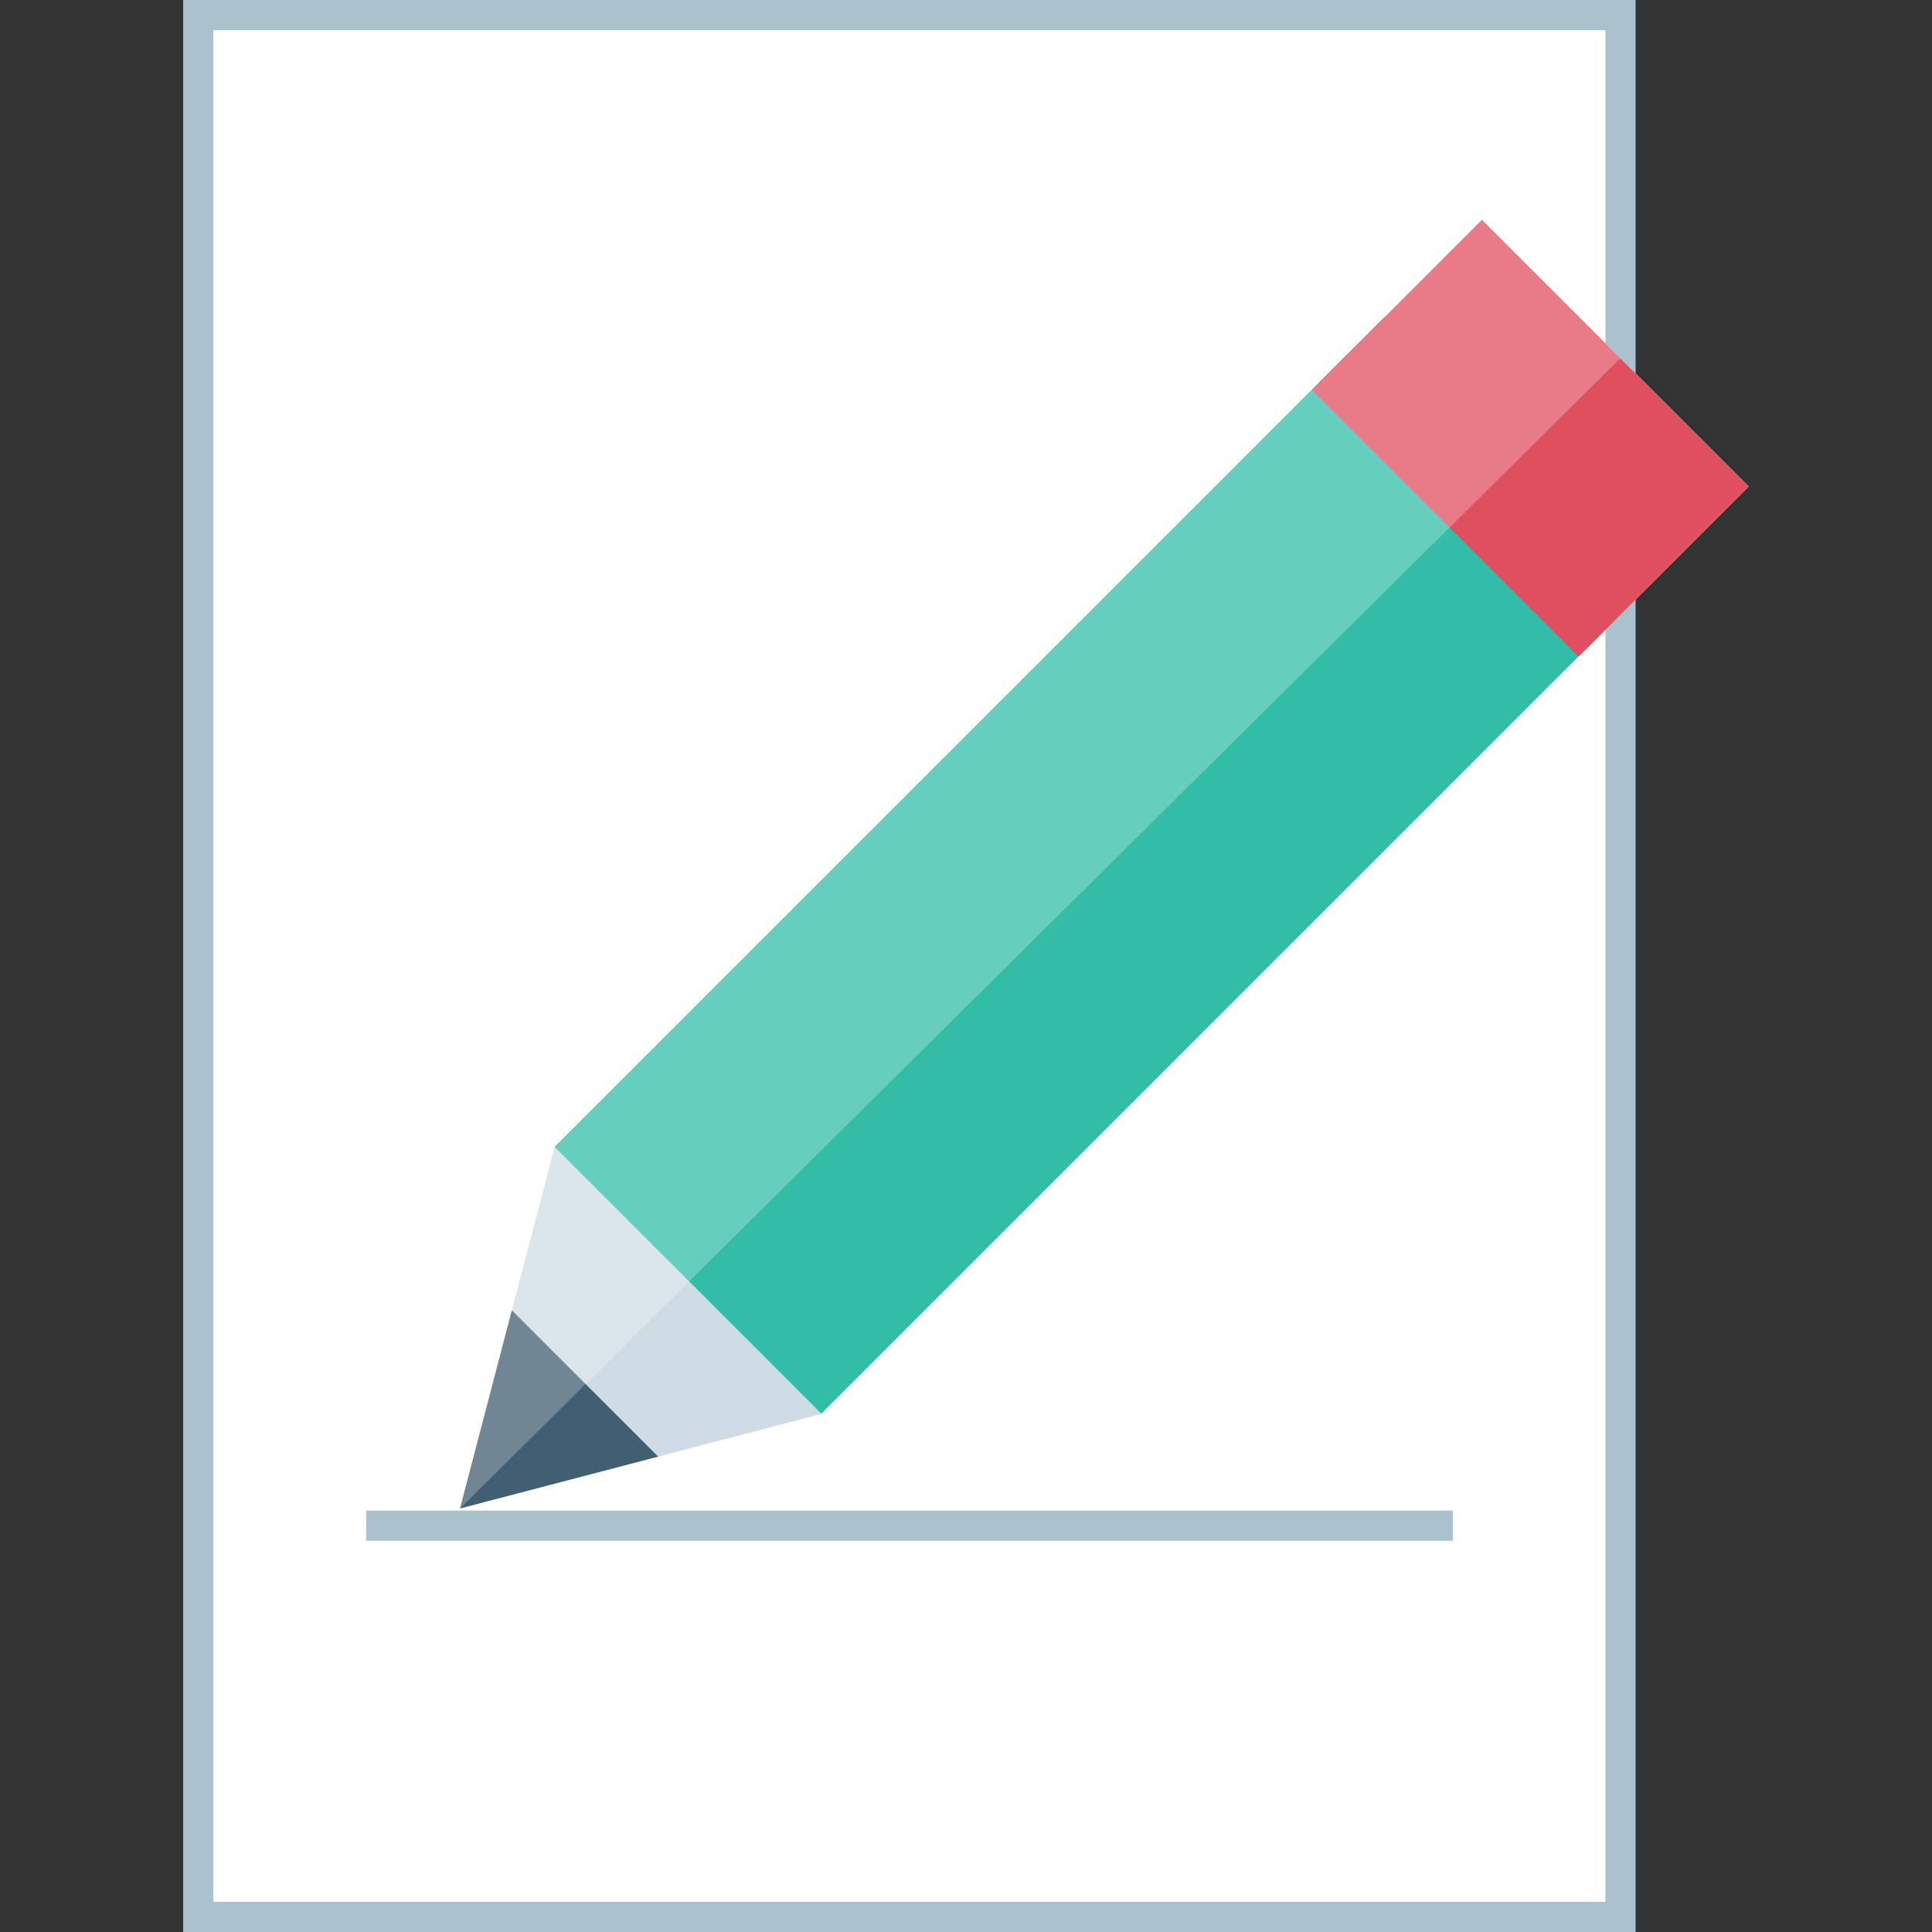
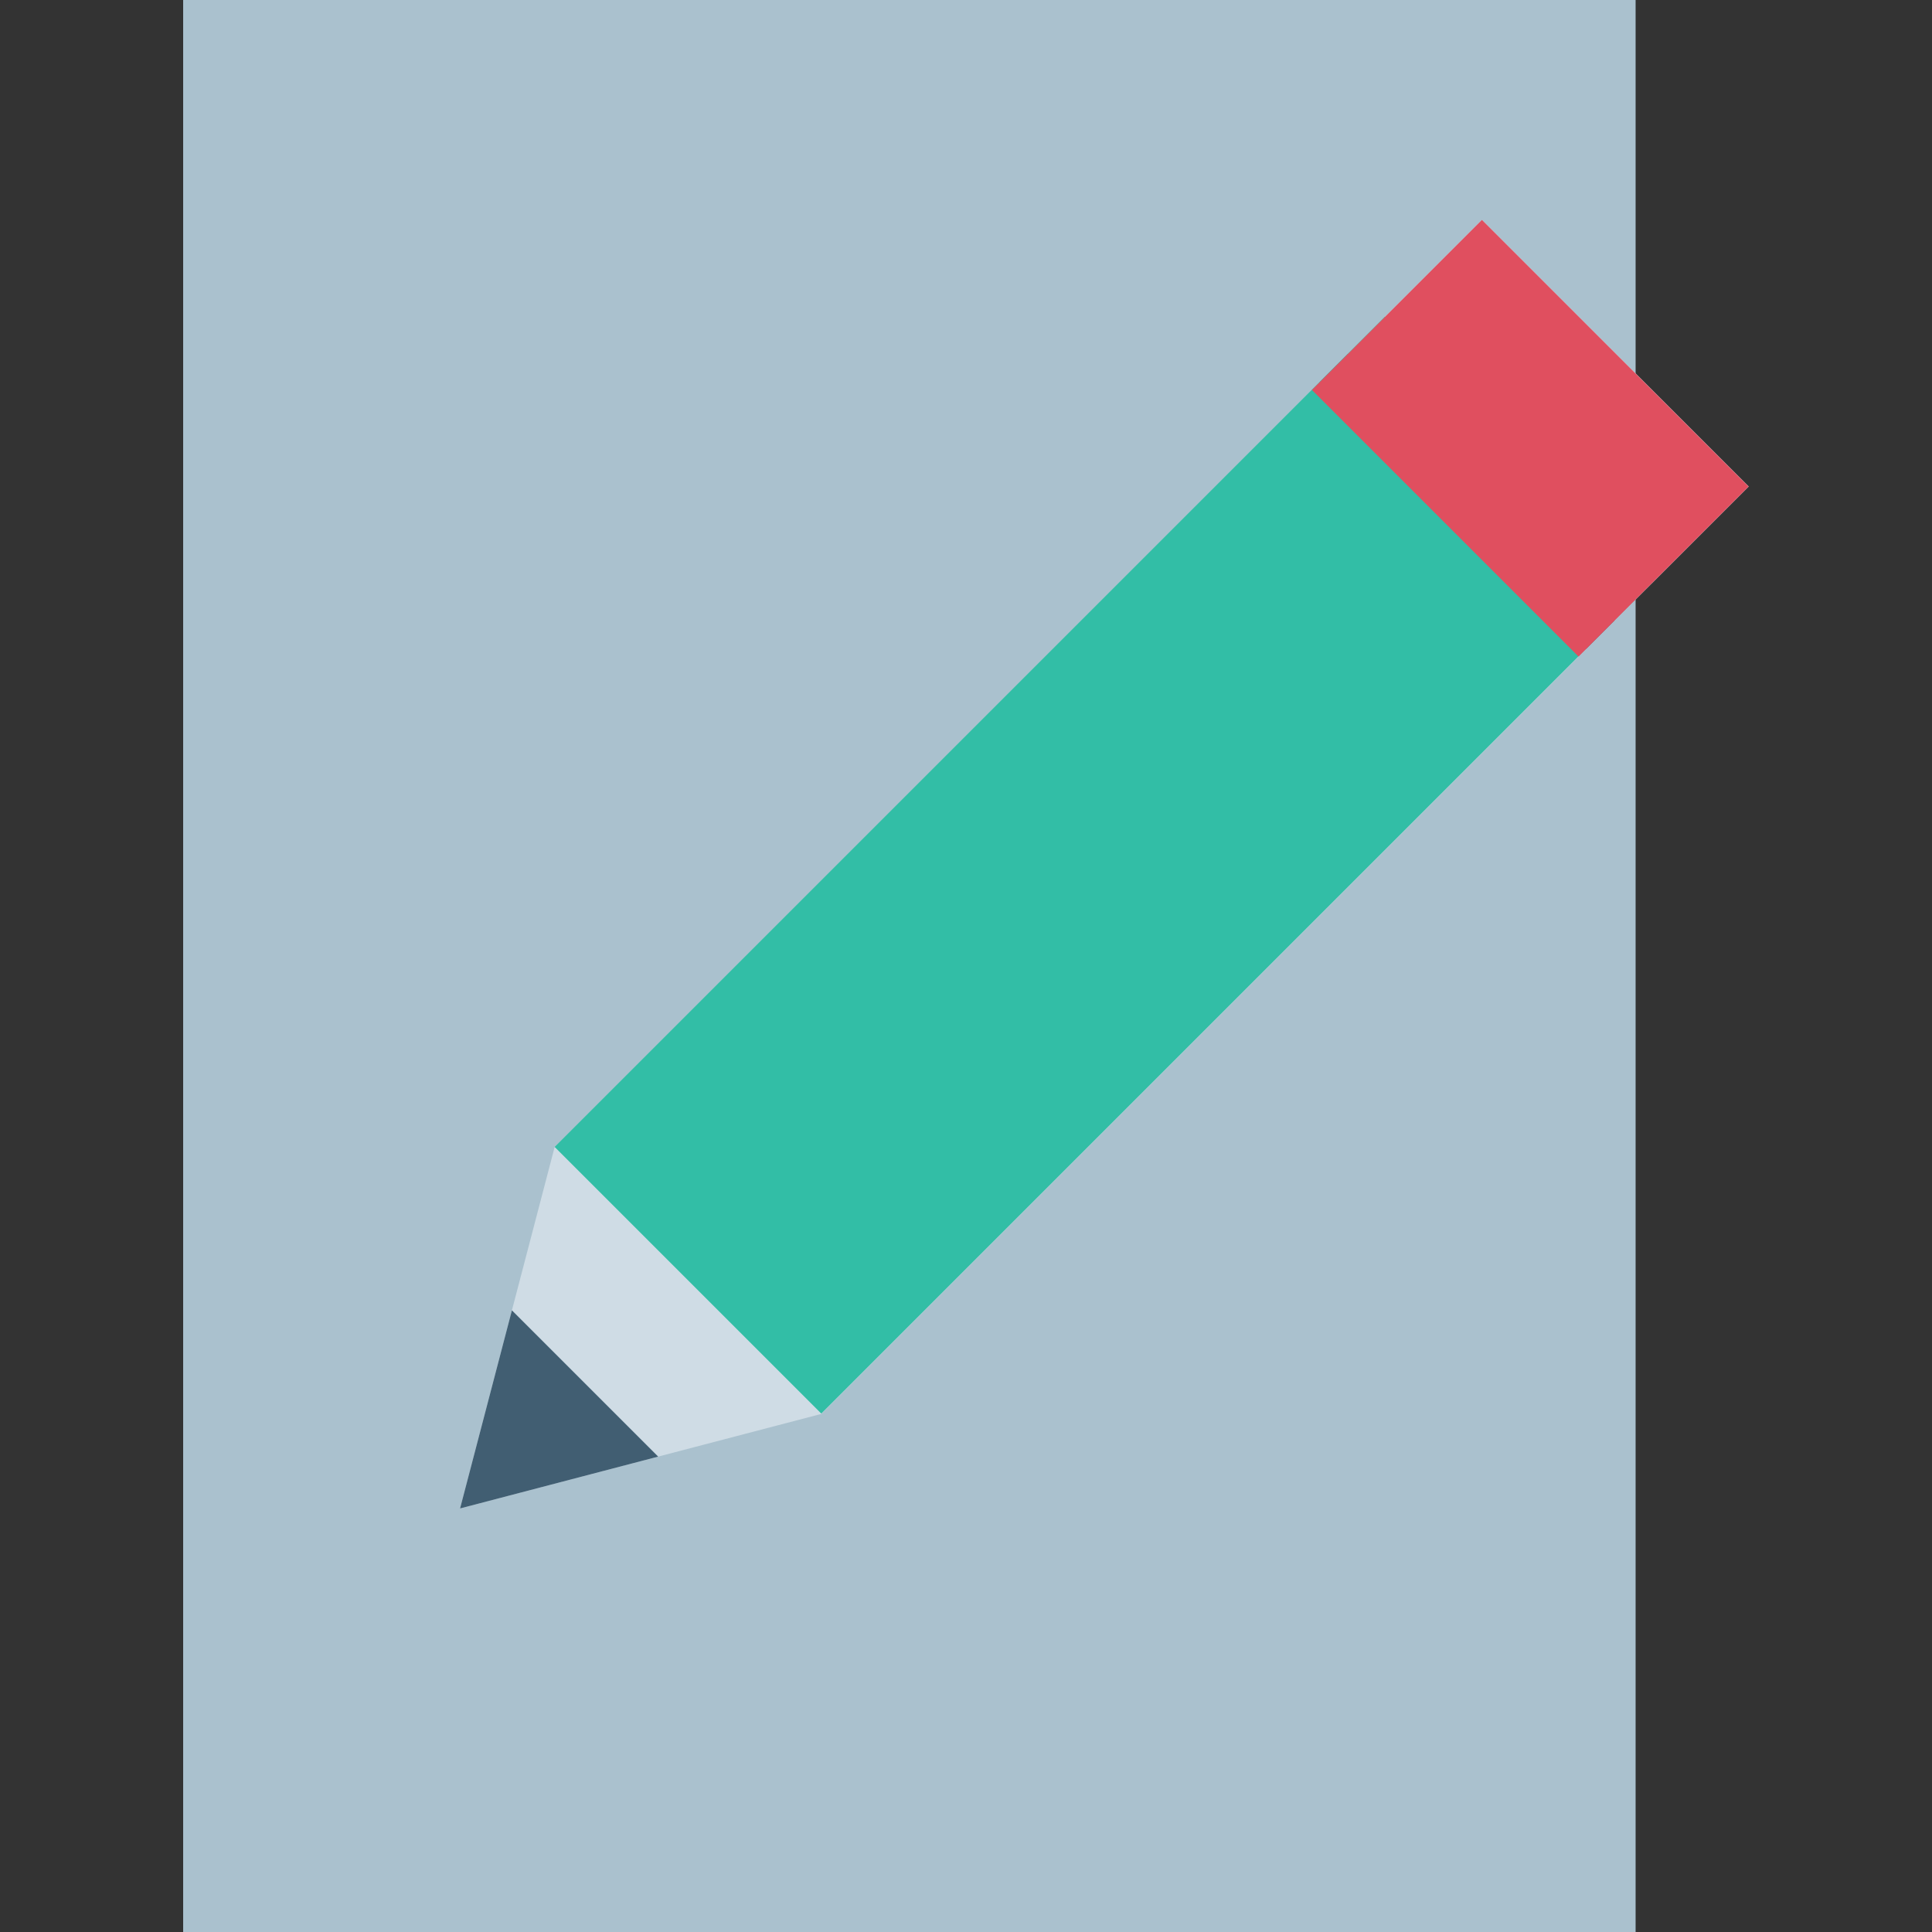
<svg xmlns="http://www.w3.org/2000/svg" version="1.1" id="Layer_1" viewBox="0 0 512 512" xml:space="preserve">
  <rect x="0" y="0" width="512" height="512" fill="#333333" stroke="none" />
  <rect x="52.541" y="4" style="fill:#FFFFFF;" width="376.96" height="504" />
  <g>
-     <path style="fill:#AAC1CE;" d="M425.453,8v496H56.541V8H425.453 M433.453,0H48.541v512h384.912V0z" />
+     <path style="fill:#AAC1CE;" d="M425.453,8H56.541V8H425.453 M433.453,0H48.541v512h384.912V0z" />
    <rect x="97.029" y="400.32" style="fill:#AAC1CE;" width="288" height="8" />
  </g>
  <polygon style="fill:#CFDCE5;" points="121.925,399.752 217.653,374.704 463.437,128.928 392.757,58.248 146.973,304.024 " />
  <g>
    <polyline style="fill:#415E72;" points="135.661,347.256 121.925,399.752 174.421,386.016  " />
    <rect x="383.517" y="82.865" transform="matrix(0.707 -0.707 0.707 0.707 19.96 313.868)" style="fill:#415E72;" width="10.672" height="99.951" />
  </g>
  <rect x="136.785" y="179.291" transform="matrix(0.707 -0.707 0.707 0.707 -76.479 273.897)" style="fill:#32BEA6;" width="311.197" height="99.951" />
  <rect x="373.719" y="66.13" transform="matrix(0.707 -0.707 0.707 0.707 36.694 320.8)" style="fill:#E04F5F;" width="63.735" height="99.951" />
  <g style="opacity:0.25;">
-     <polygon style="fill:#FFFFFF;" points="121.925,399.752 429.413,94.912 392.757,58.248 147.013,303.984  " />
-   </g>
+     </g>
</svg>